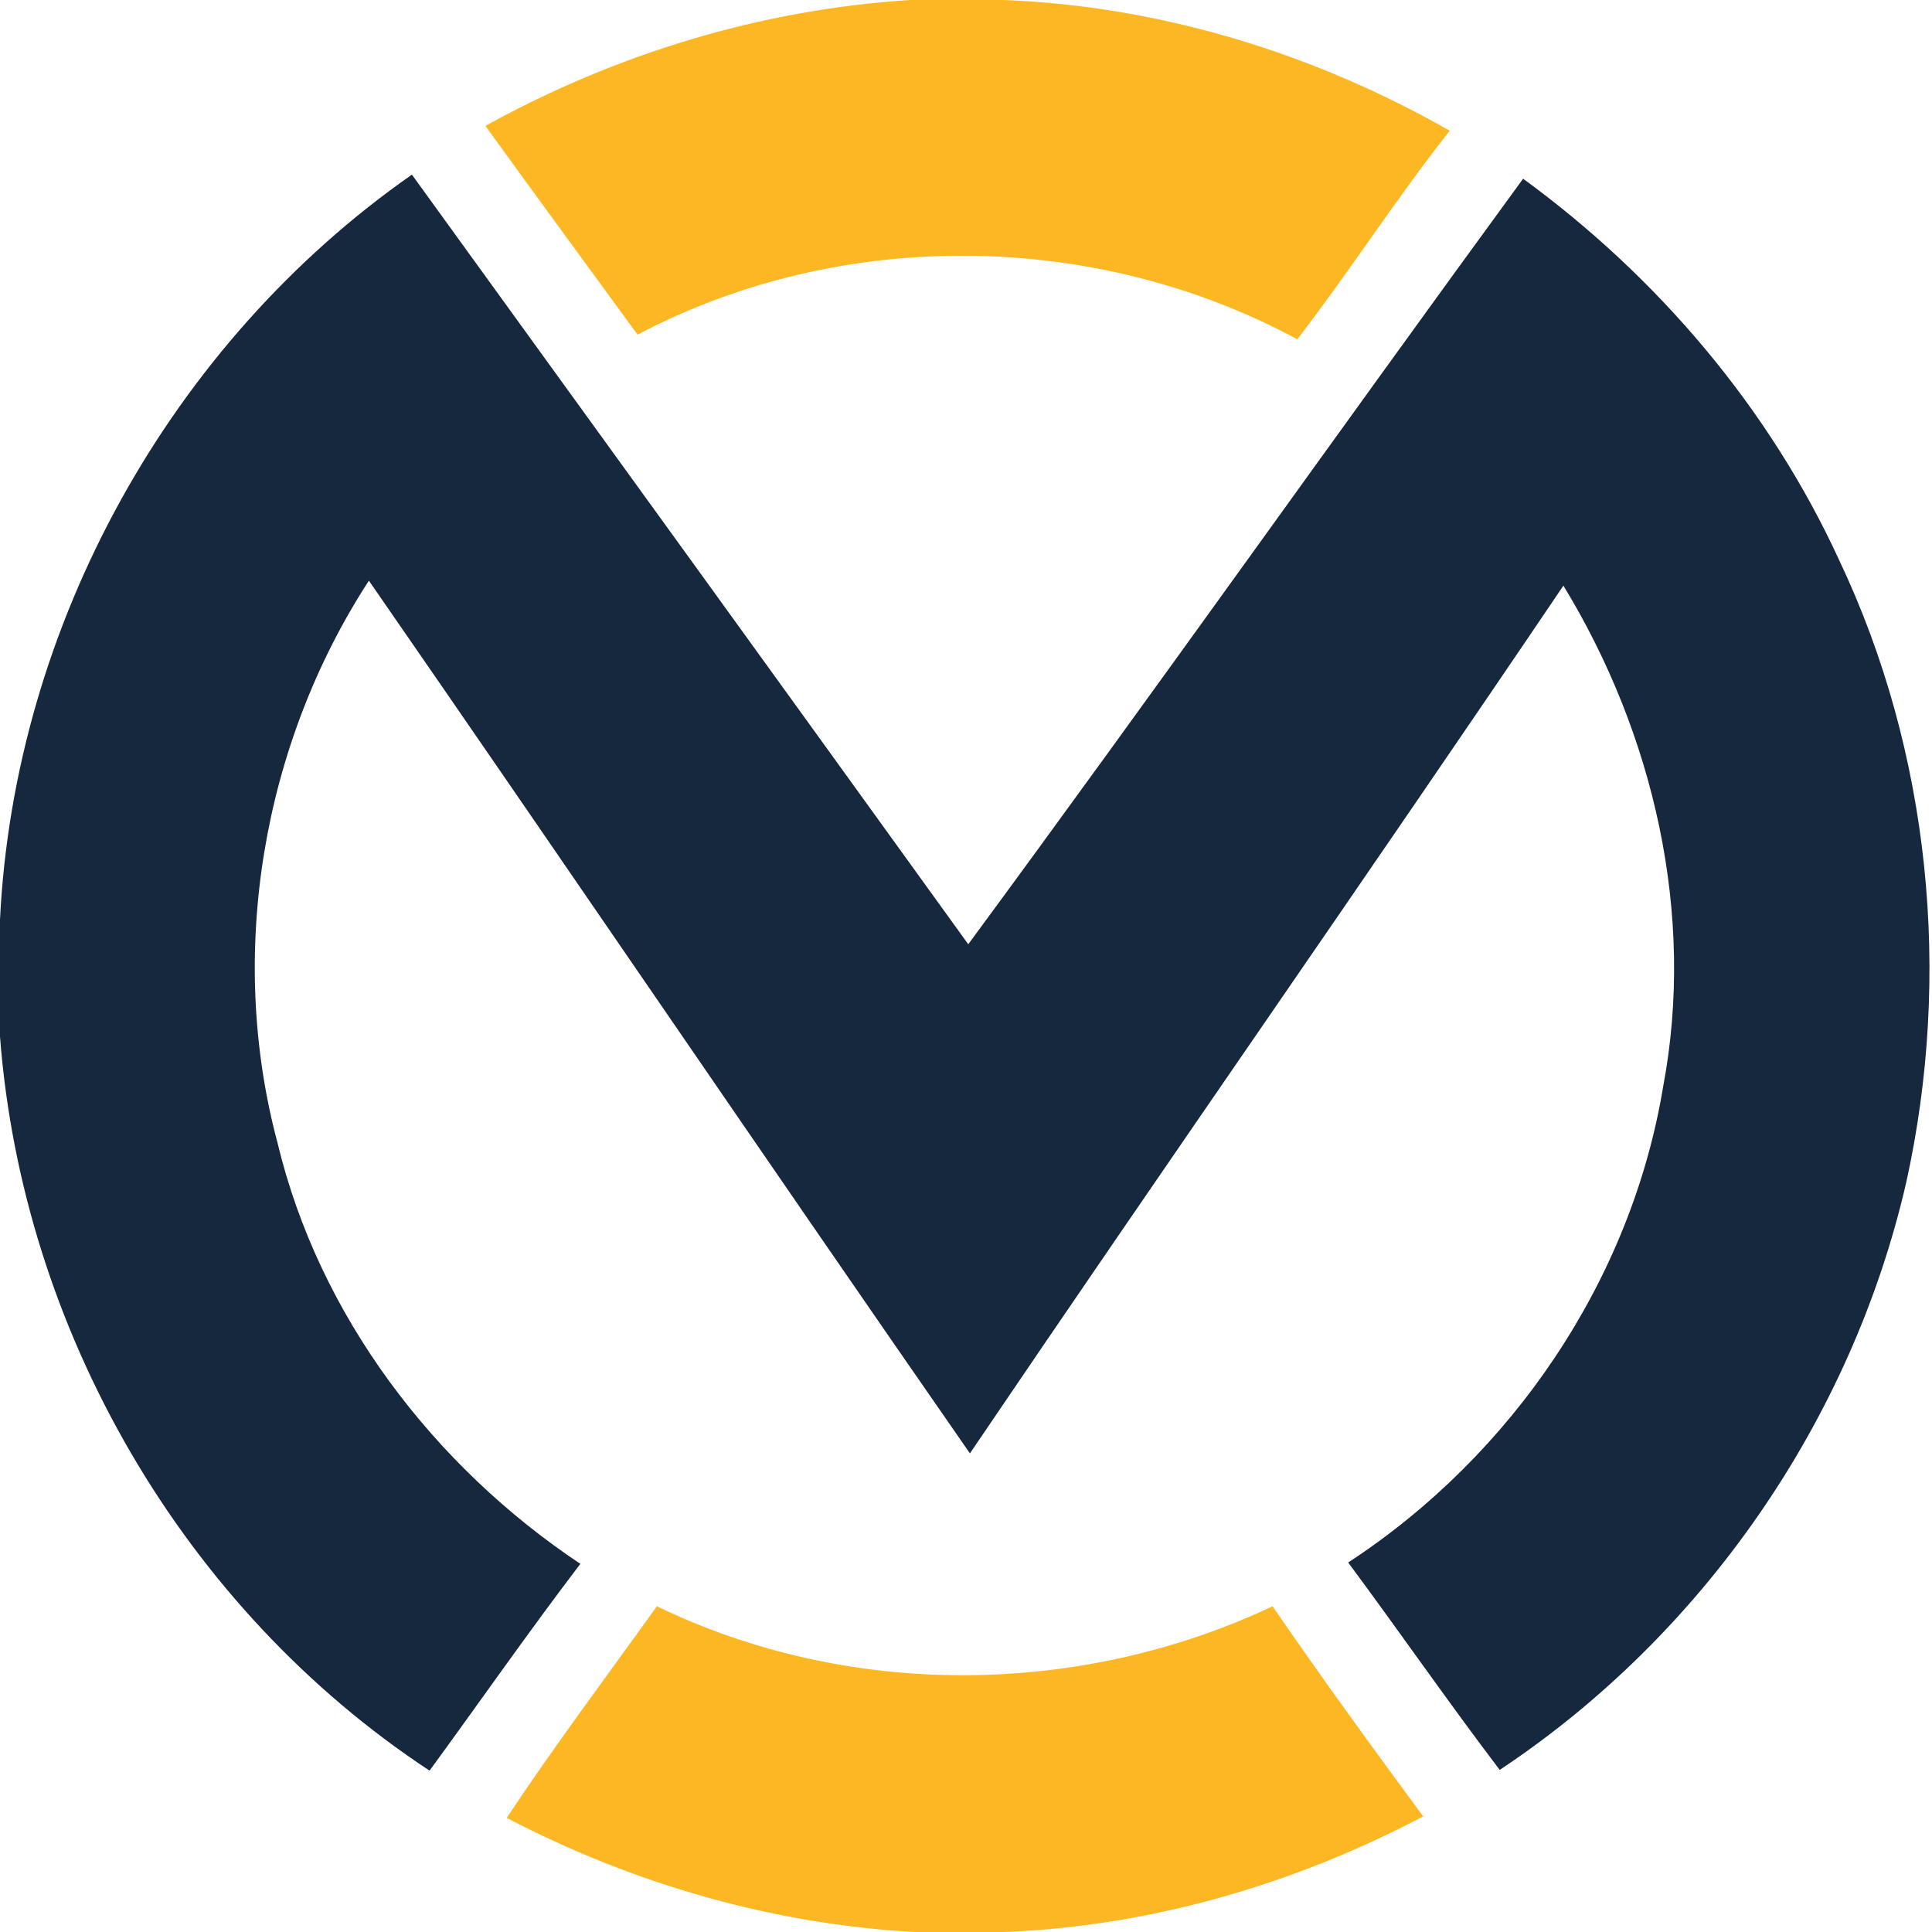
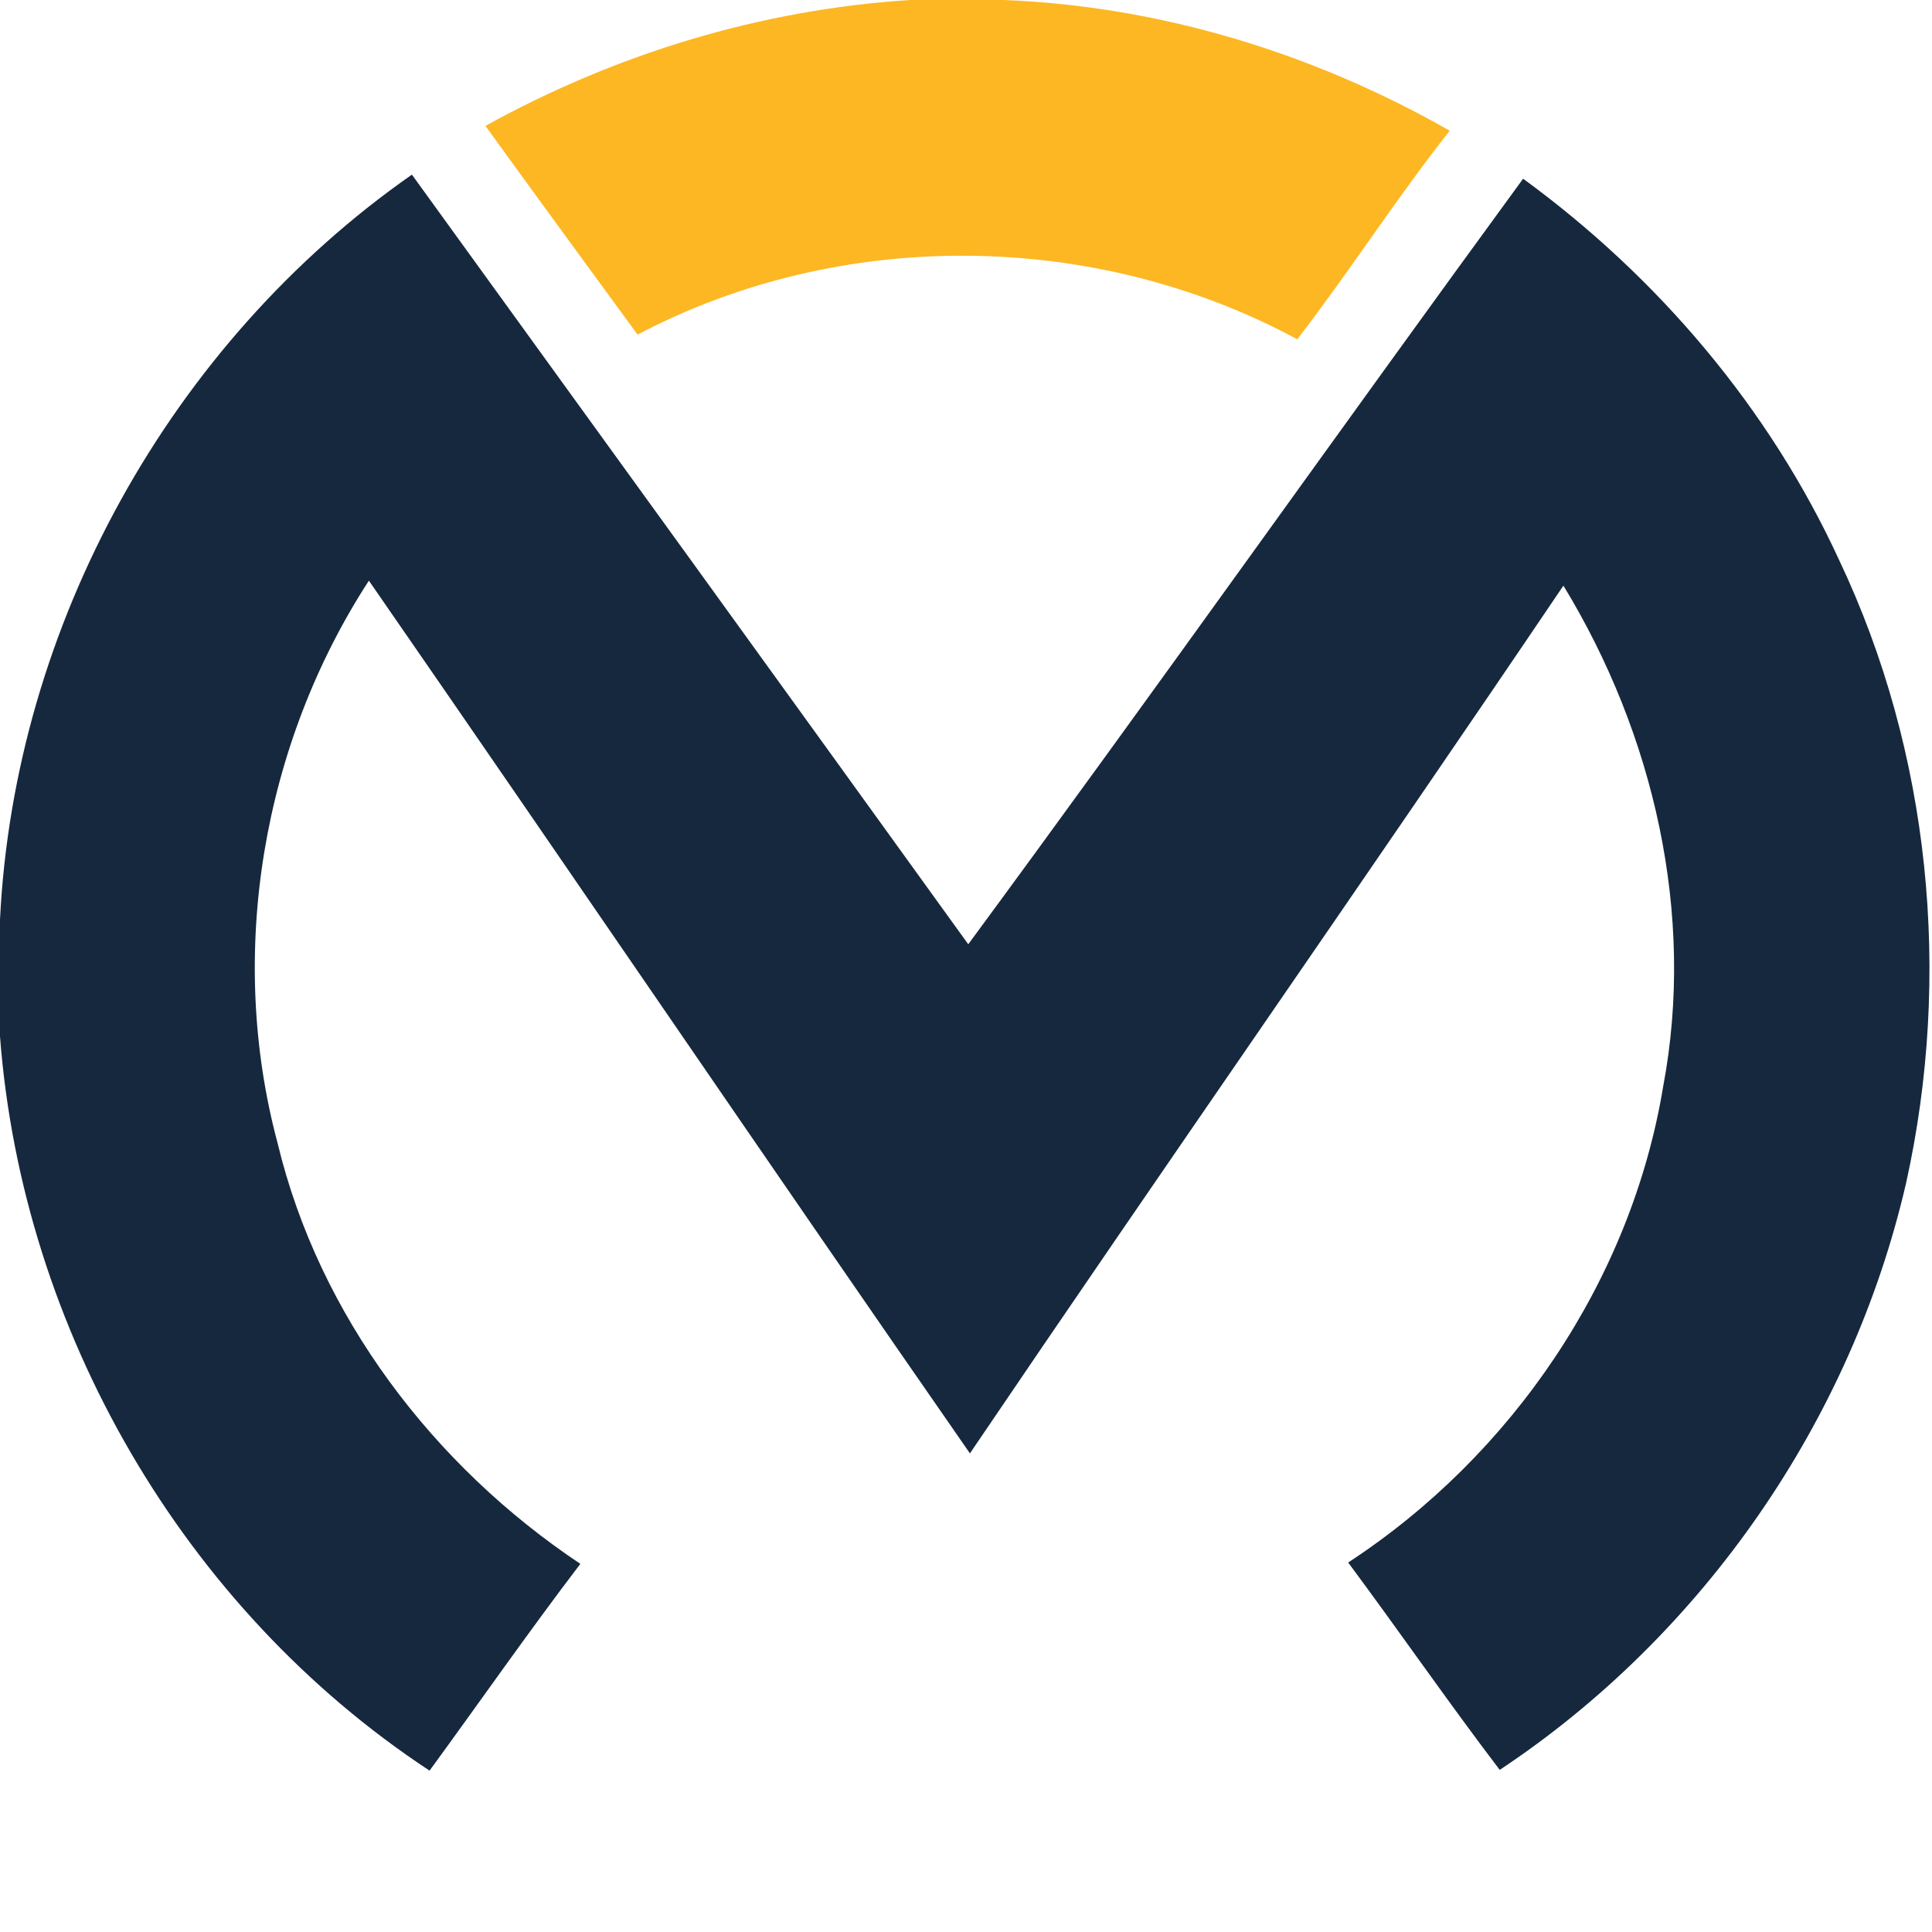
<svg xmlns="http://www.w3.org/2000/svg" width="128pt" height="128pt" viewBox="0 0 128 128" version="1.1">
  <g id="#fdb723ff">
    <path fill="#fdb723" opacity="1.00" d=" M 60.32 0.00 L 66.51 0.00 C 76.89 0.41 87.05 3.53 96.05 8.66 C 92.51 13.14 89.43 17.96 85.95 22.48 C 72.55 15.24 55.72 15.06 42.24 22.17 C 38.87 17.56 35.50 12.96 32.16 8.34 C 40.81 3.56 50.44 0.62 60.32 0.00 Z" />
-     <path fill="#fdb723" opacity="1.00" d=" M 43.52 106.42 C 56.25 112.58 71.55 112.44 84.31 106.42 C 87.55 111.13 90.90 115.75 94.29 120.34 C 85.72 124.85 76.24 127.62 66.53 128.00 L 60.61 128.00 C 51.17 127.48 41.94 124.81 33.57 120.44 C 36.74 115.66 40.18 111.08 43.52 106.42 Z" />
  </g>
  <g id="#16283dff">
    <path fill="#16283d" opacity="1.00" d=" M 0.00 60.93 C 0.95 41.44 11.30 22.74 27.29 11.57 C 39.59 28.55 51.88 45.55 64.15 62.56 C 76.53 45.75 88.59 28.70 100.91 11.84 C 109.84 18.36 117.22 27.04 121.85 37.11 C 127.89 49.85 129.33 64.61 126.29 78.35 C 122.67 94.10 112.83 108.32 99.36 117.26 C 95.93 112.75 92.70 108.07 89.32 103.52 C 100.18 96.42 108.07 84.83 110.19 71.98 C 112.34 60.58 109.57 48.63 103.58 38.80 C 90.58 58.04 77.28 77.06 64.26 96.29 C 50.91 77.07 37.76 57.71 24.44 38.47 C 17.38 49.33 15.03 63.19 18.39 75.73 C 21.14 87.18 28.72 97.12 38.45 103.61 C 35.02 108.11 31.79 112.75 28.46 117.31 C 12.15 106.57 1.48 88.11 0.00 68.67 L 0.00 60.93 Z" />
  </g>
</svg>